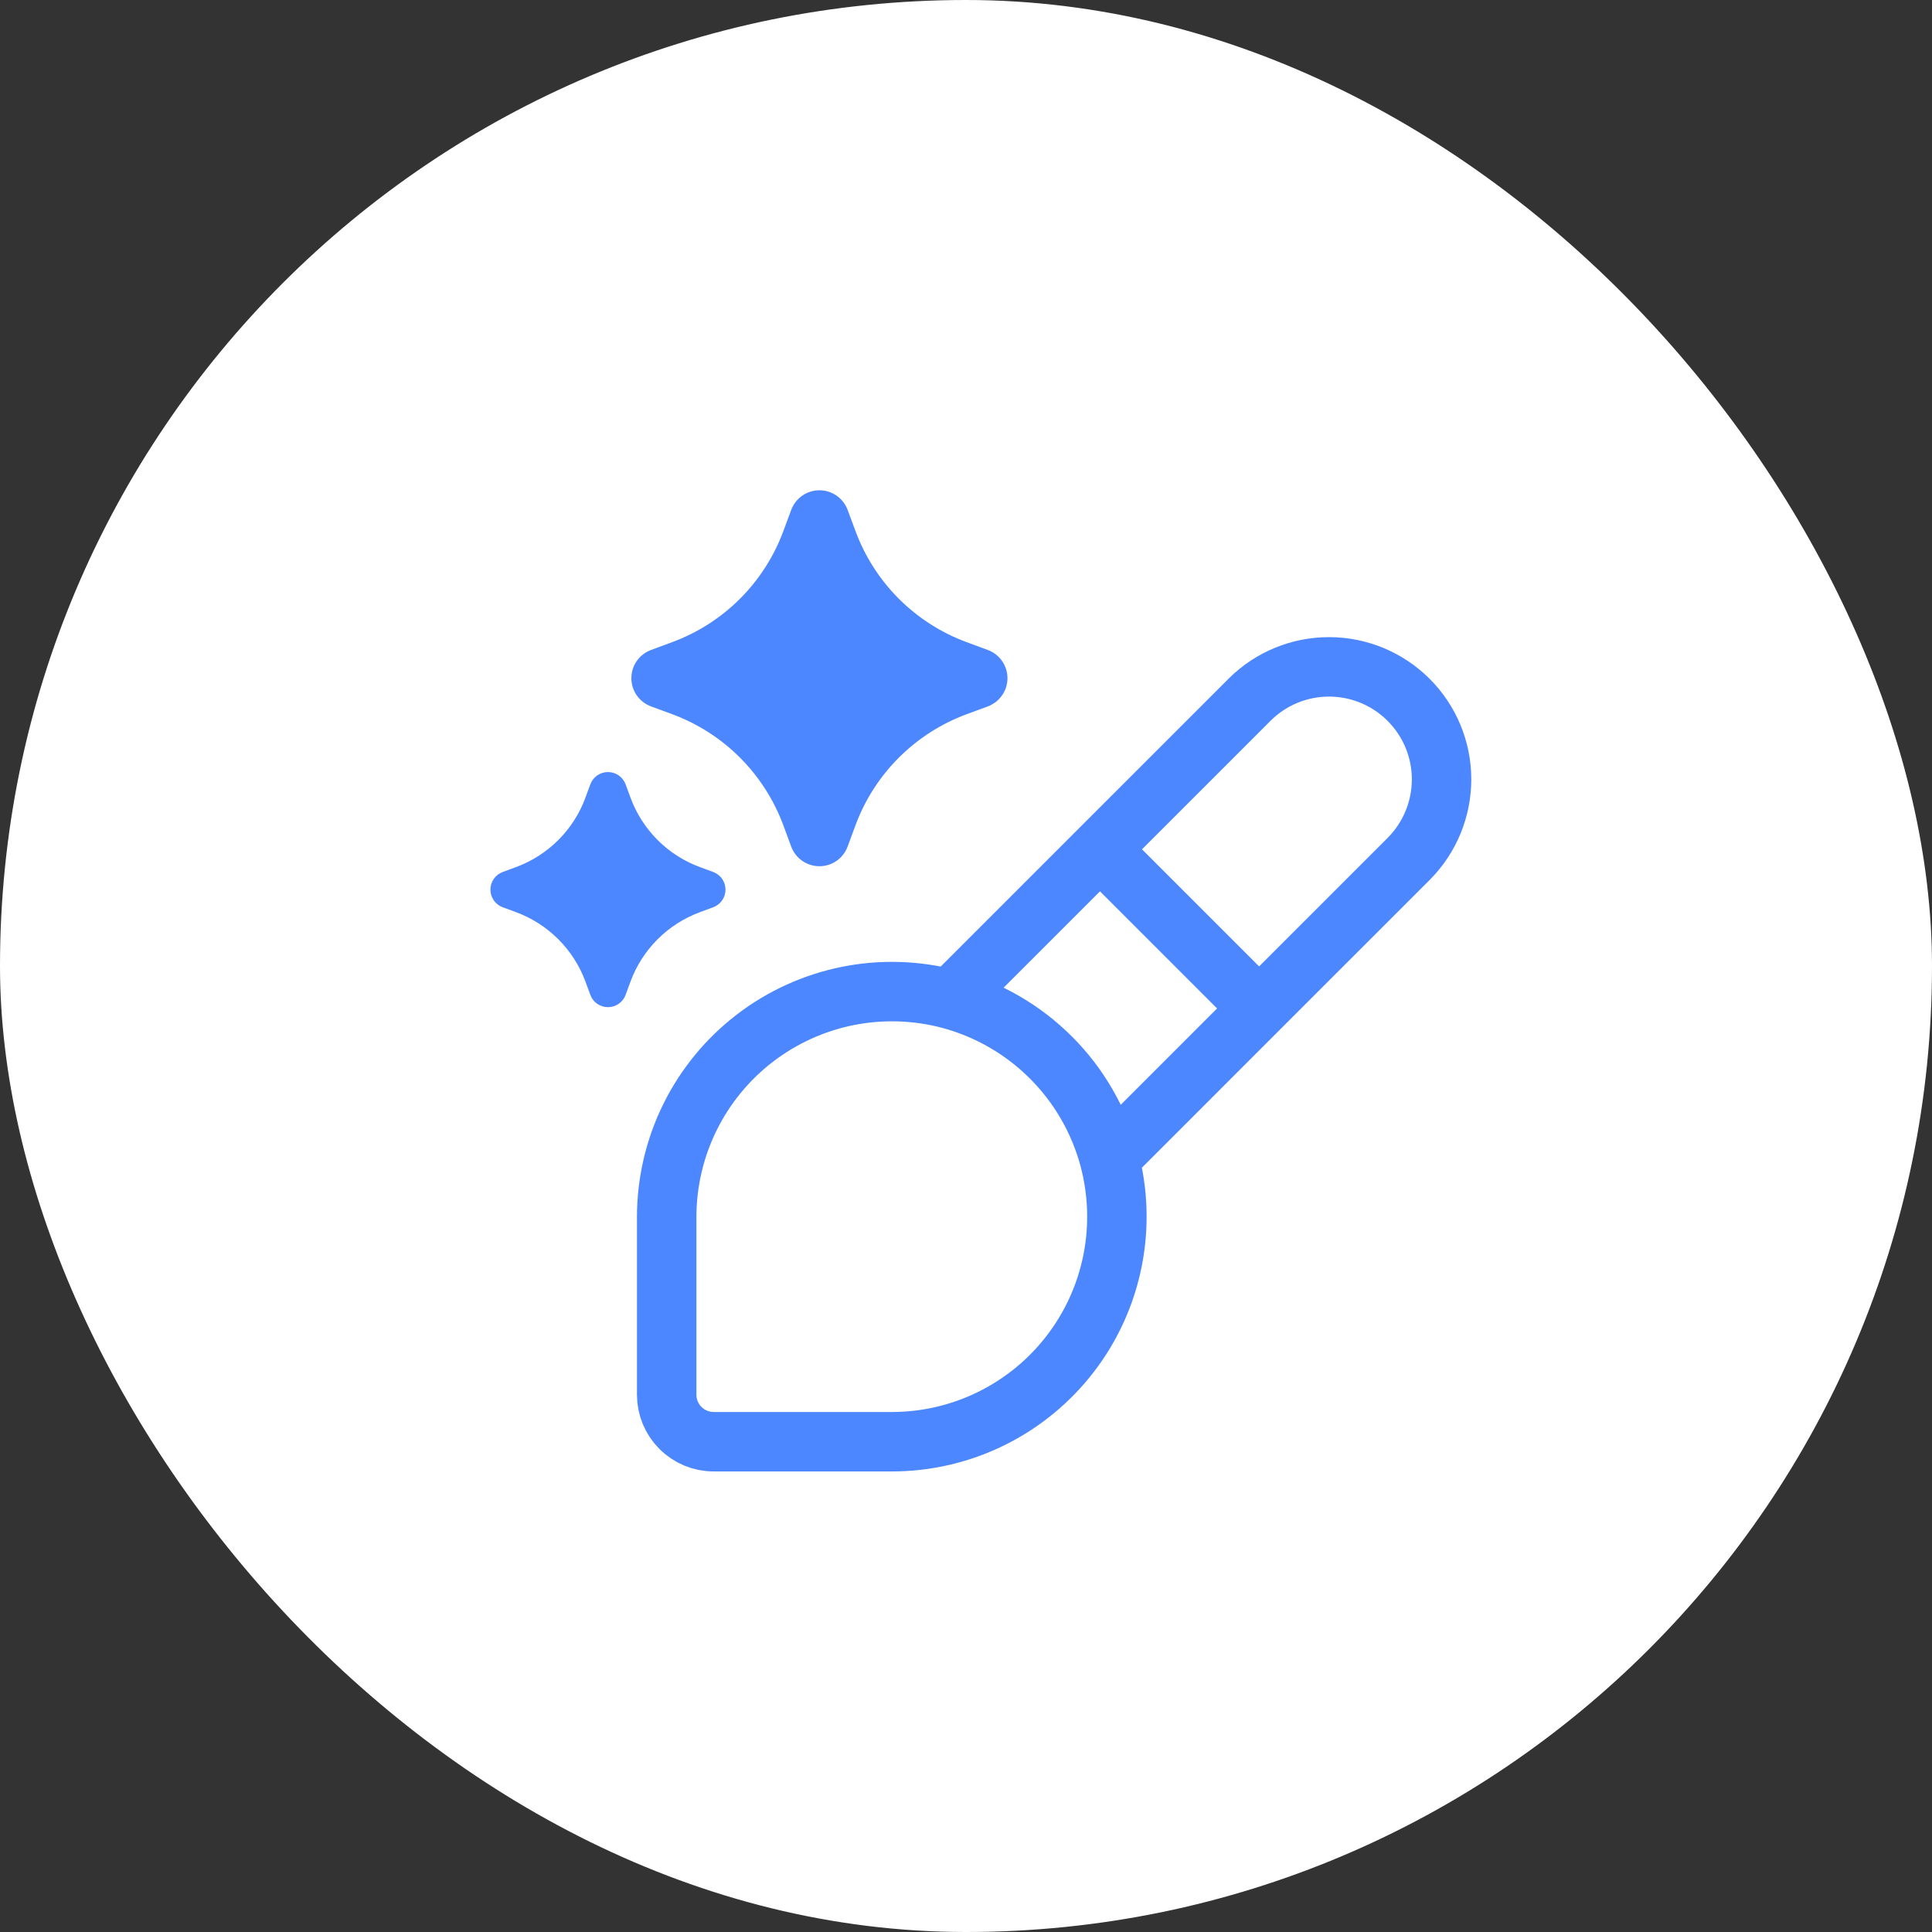
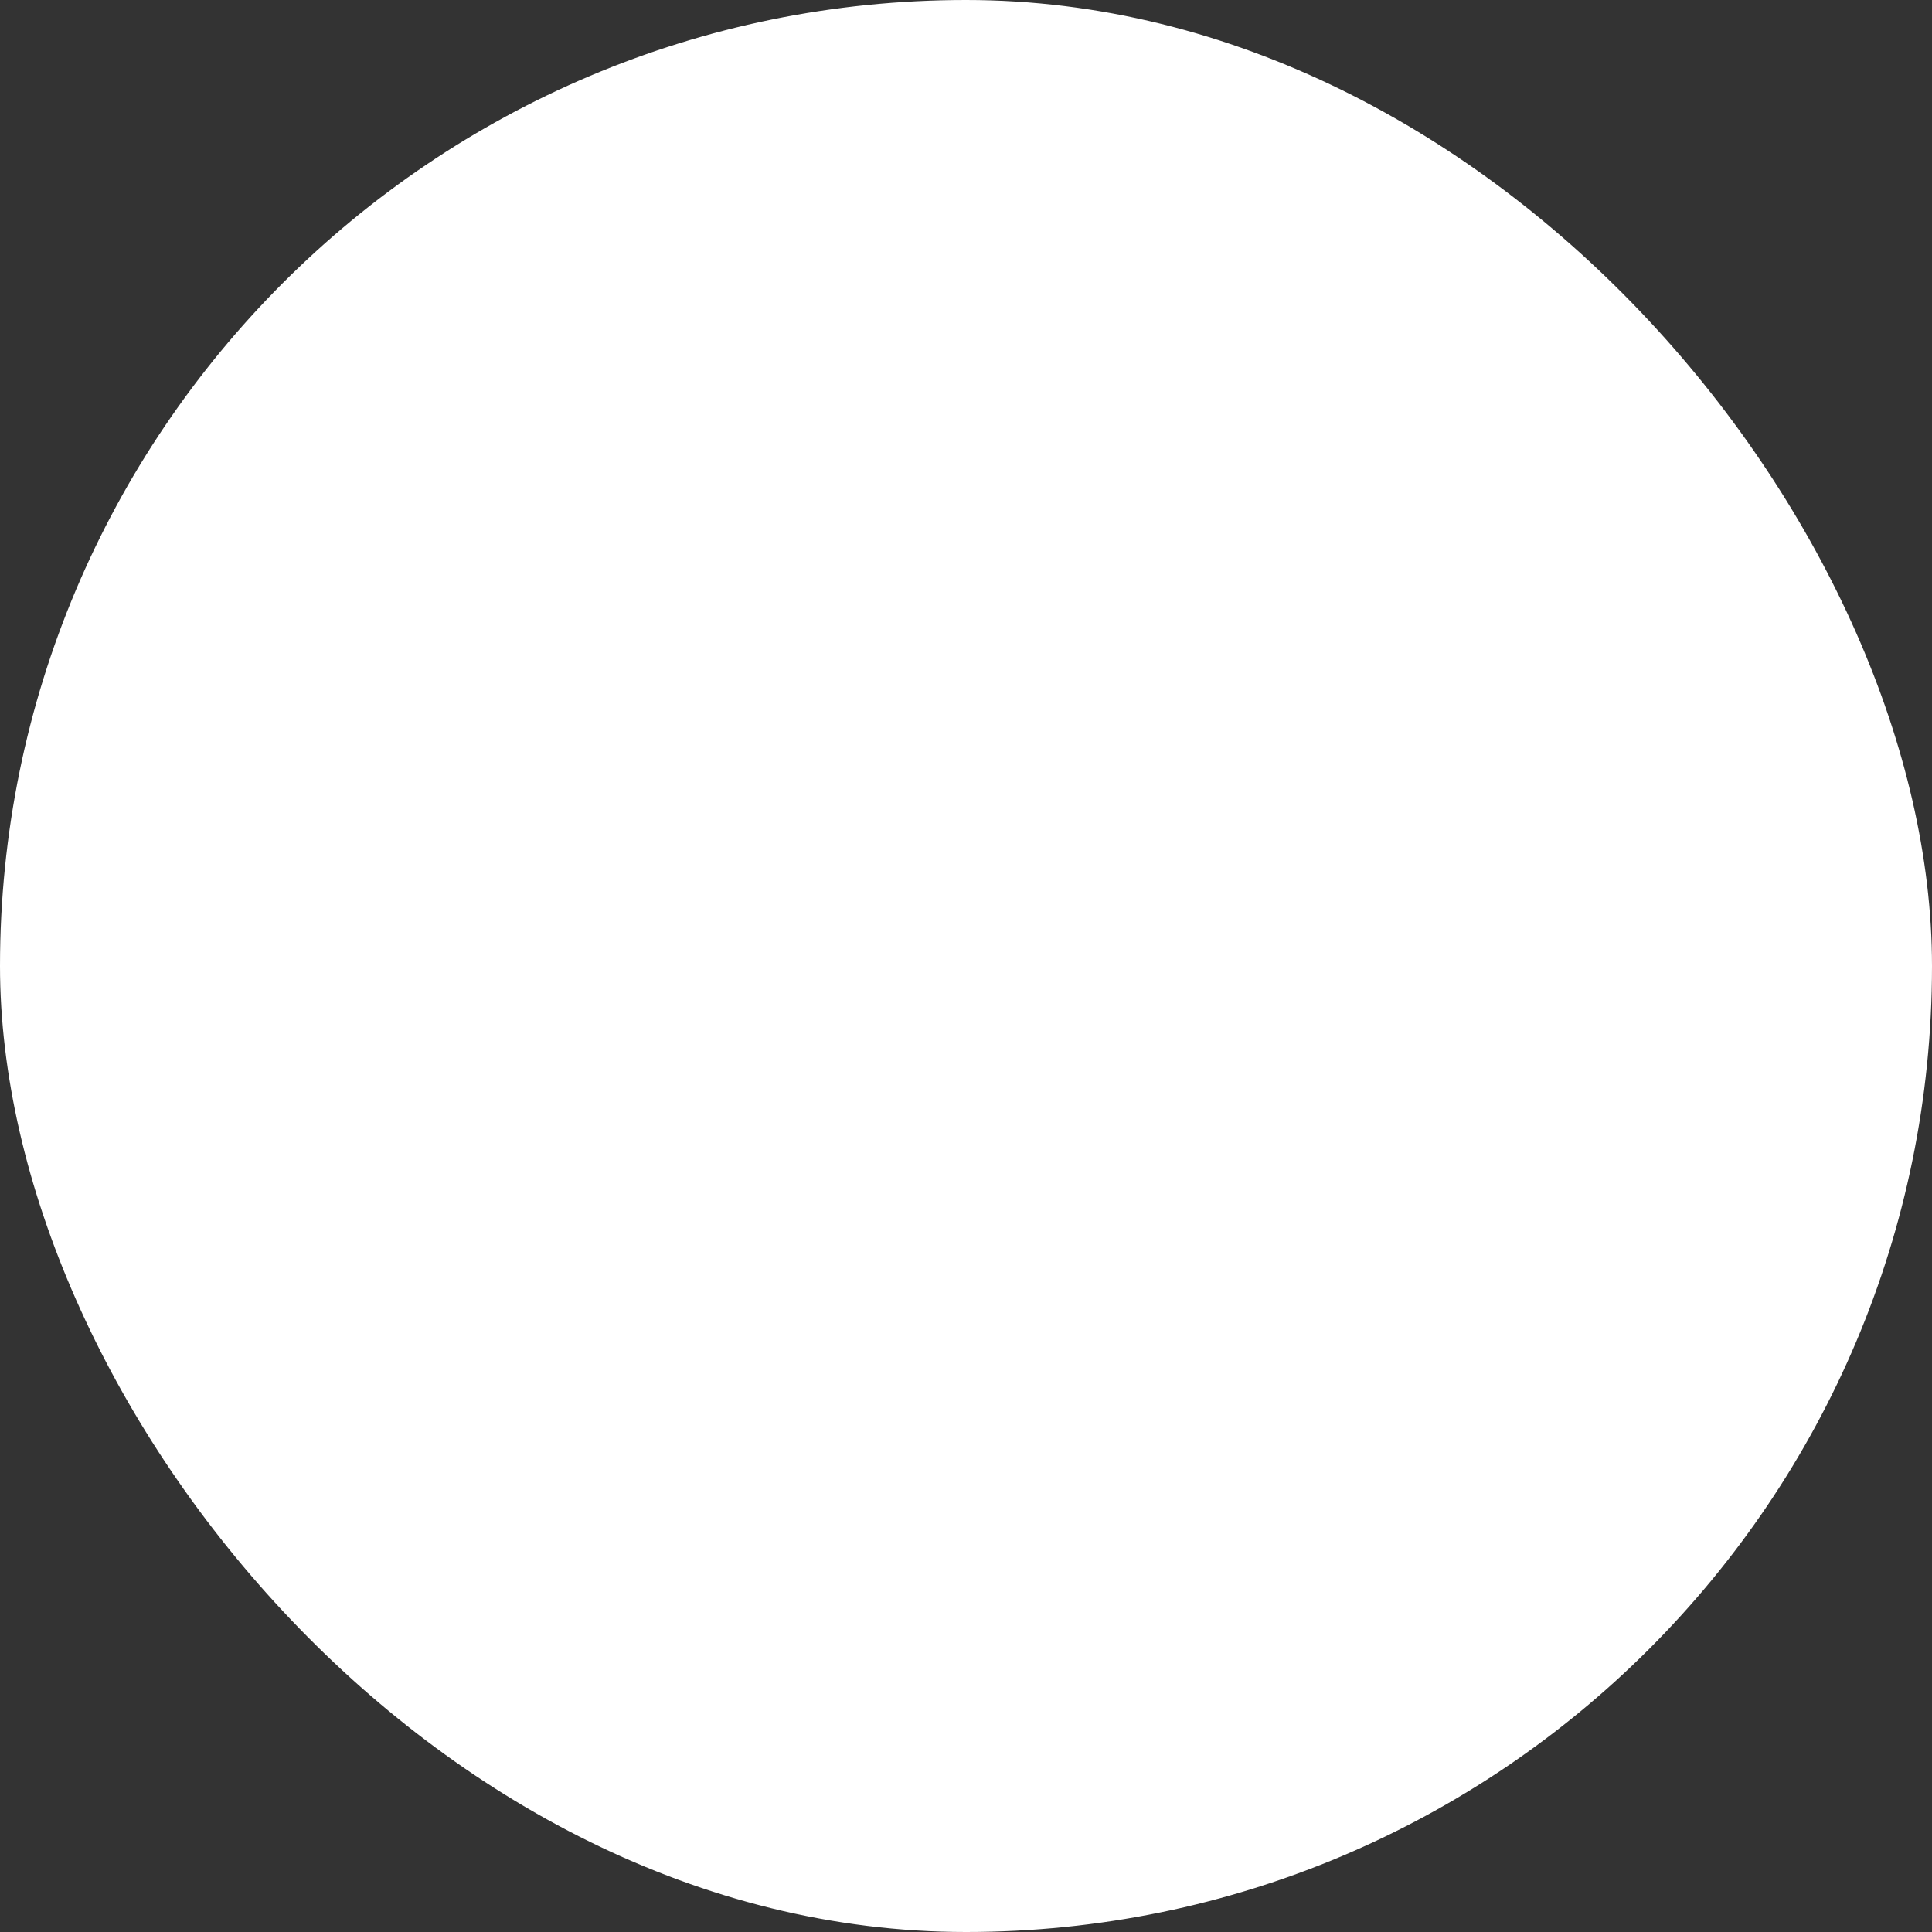
<svg xmlns="http://www.w3.org/2000/svg" width="65" height="65" viewBox="0 0 65 65" fill="none">
  <rect x="0" y="0" width="65" height="65" fill="#333333" stroke="none" />
  <rect width="65" height="65" rx="32.5" fill="white" />
-   <path d="M28.517 17.154C28.445 16.961 28.315 16.794 28.146 16.676C27.976 16.558 27.775 16.495 27.568 16.495C27.362 16.495 27.16 16.558 26.991 16.676C26.821 16.794 26.692 16.961 26.62 17.154L26.356 17.866C26.039 18.722 25.541 19.5 24.895 20.145C24.25 20.79 23.472 21.288 22.615 21.604L21.906 21.867C21.711 21.938 21.543 22.067 21.424 22.237C21.305 22.407 21.242 22.61 21.242 22.817C21.242 23.024 21.305 23.227 21.424 23.396C21.543 23.566 21.711 23.696 21.906 23.767L22.617 24.029C23.473 24.346 24.251 24.844 24.896 25.49C25.541 26.136 26.039 26.913 26.356 27.77L26.618 28.479C26.689 28.674 26.819 28.842 26.989 28.961C27.159 29.08 27.361 29.143 27.568 29.143C27.776 29.143 27.978 29.08 28.148 28.961C28.318 28.842 28.447 28.674 28.518 28.479L28.781 27.768C29.097 26.912 29.596 26.134 30.241 25.489C30.887 24.844 31.665 24.346 32.521 24.029L33.231 23.767C33.425 23.696 33.593 23.566 33.712 23.396C33.831 23.227 33.895 23.024 33.895 22.817C33.895 22.61 33.831 22.407 33.712 22.237C33.593 22.067 33.425 21.938 33.231 21.867L32.519 21.604C31.663 21.288 30.886 20.79 30.24 20.144C29.595 19.498 29.097 18.721 28.781 17.864L28.517 17.154ZM21.049 26.391C21.005 26.269 20.924 26.164 20.817 26.089C20.711 26.015 20.584 25.975 20.454 25.975C20.325 25.975 20.198 26.015 20.091 26.089C19.985 26.164 19.904 26.269 19.86 26.391L19.697 26.835C19.5 27.371 19.188 27.857 18.785 28.261C18.381 28.664 17.895 28.976 17.359 29.173L16.917 29.336C16.794 29.381 16.689 29.461 16.614 29.568C16.54 29.674 16.5 29.801 16.5 29.931C16.5 30.061 16.54 30.187 16.614 30.294C16.689 30.4 16.794 30.481 16.917 30.525L17.359 30.688C17.895 30.886 18.381 31.197 18.785 31.601C19.188 32.004 19.5 32.49 19.697 33.026L19.86 33.468C19.904 33.591 19.985 33.696 20.091 33.771C20.198 33.845 20.325 33.885 20.454 33.885C20.584 33.885 20.711 33.845 20.817 33.771C20.924 33.696 21.005 33.591 21.049 33.468L21.212 33.026C21.409 32.49 21.721 32.004 22.124 31.601C22.528 31.197 23.014 30.886 23.55 30.688L23.992 30.525C24.114 30.481 24.22 30.4 24.294 30.294C24.369 30.187 24.409 30.061 24.409 29.931C24.409 29.801 24.369 29.674 24.294 29.568C24.22 29.461 24.114 29.381 23.992 29.336L23.55 29.173C23.014 28.976 22.528 28.664 22.124 28.261C21.721 27.857 21.409 27.371 21.212 26.835L21.049 26.391Z" fill="#4C87FF" />
-   <path d="M31.964 33.617C30.842 33.318 29.666 33.28 28.528 33.507C27.389 33.735 26.317 34.221 25.396 34.928C24.475 35.635 23.728 36.544 23.214 37.585C22.7 38.626 22.432 39.772 22.43 40.933V46.925C22.43 47.344 22.597 47.746 22.893 48.042C23.19 48.339 23.592 48.505 24.011 48.505H30.003C31.164 48.506 32.31 48.239 33.352 47.725C34.394 47.211 35.304 46.465 36.011 45.543C36.719 44.622 37.205 43.55 37.431 42.411C37.658 41.271 37.619 40.095 37.319 38.973M31.964 33.617C33.248 33.963 34.417 34.639 35.357 35.579C36.297 36.518 36.973 37.688 37.319 38.971L42.361 33.928M31.964 33.617L37.007 28.574M37.007 28.574L42.05 23.532C42.761 22.827 43.722 22.433 44.723 22.436C45.724 22.438 46.683 22.837 47.391 23.545C48.099 24.252 48.498 25.212 48.5 26.212C48.502 27.213 48.108 28.174 47.404 28.886L42.361 33.928M37.007 28.574L42.361 33.928" stroke="#4C87FF" stroke-width="2" stroke-linejoin="round" />
</svg>